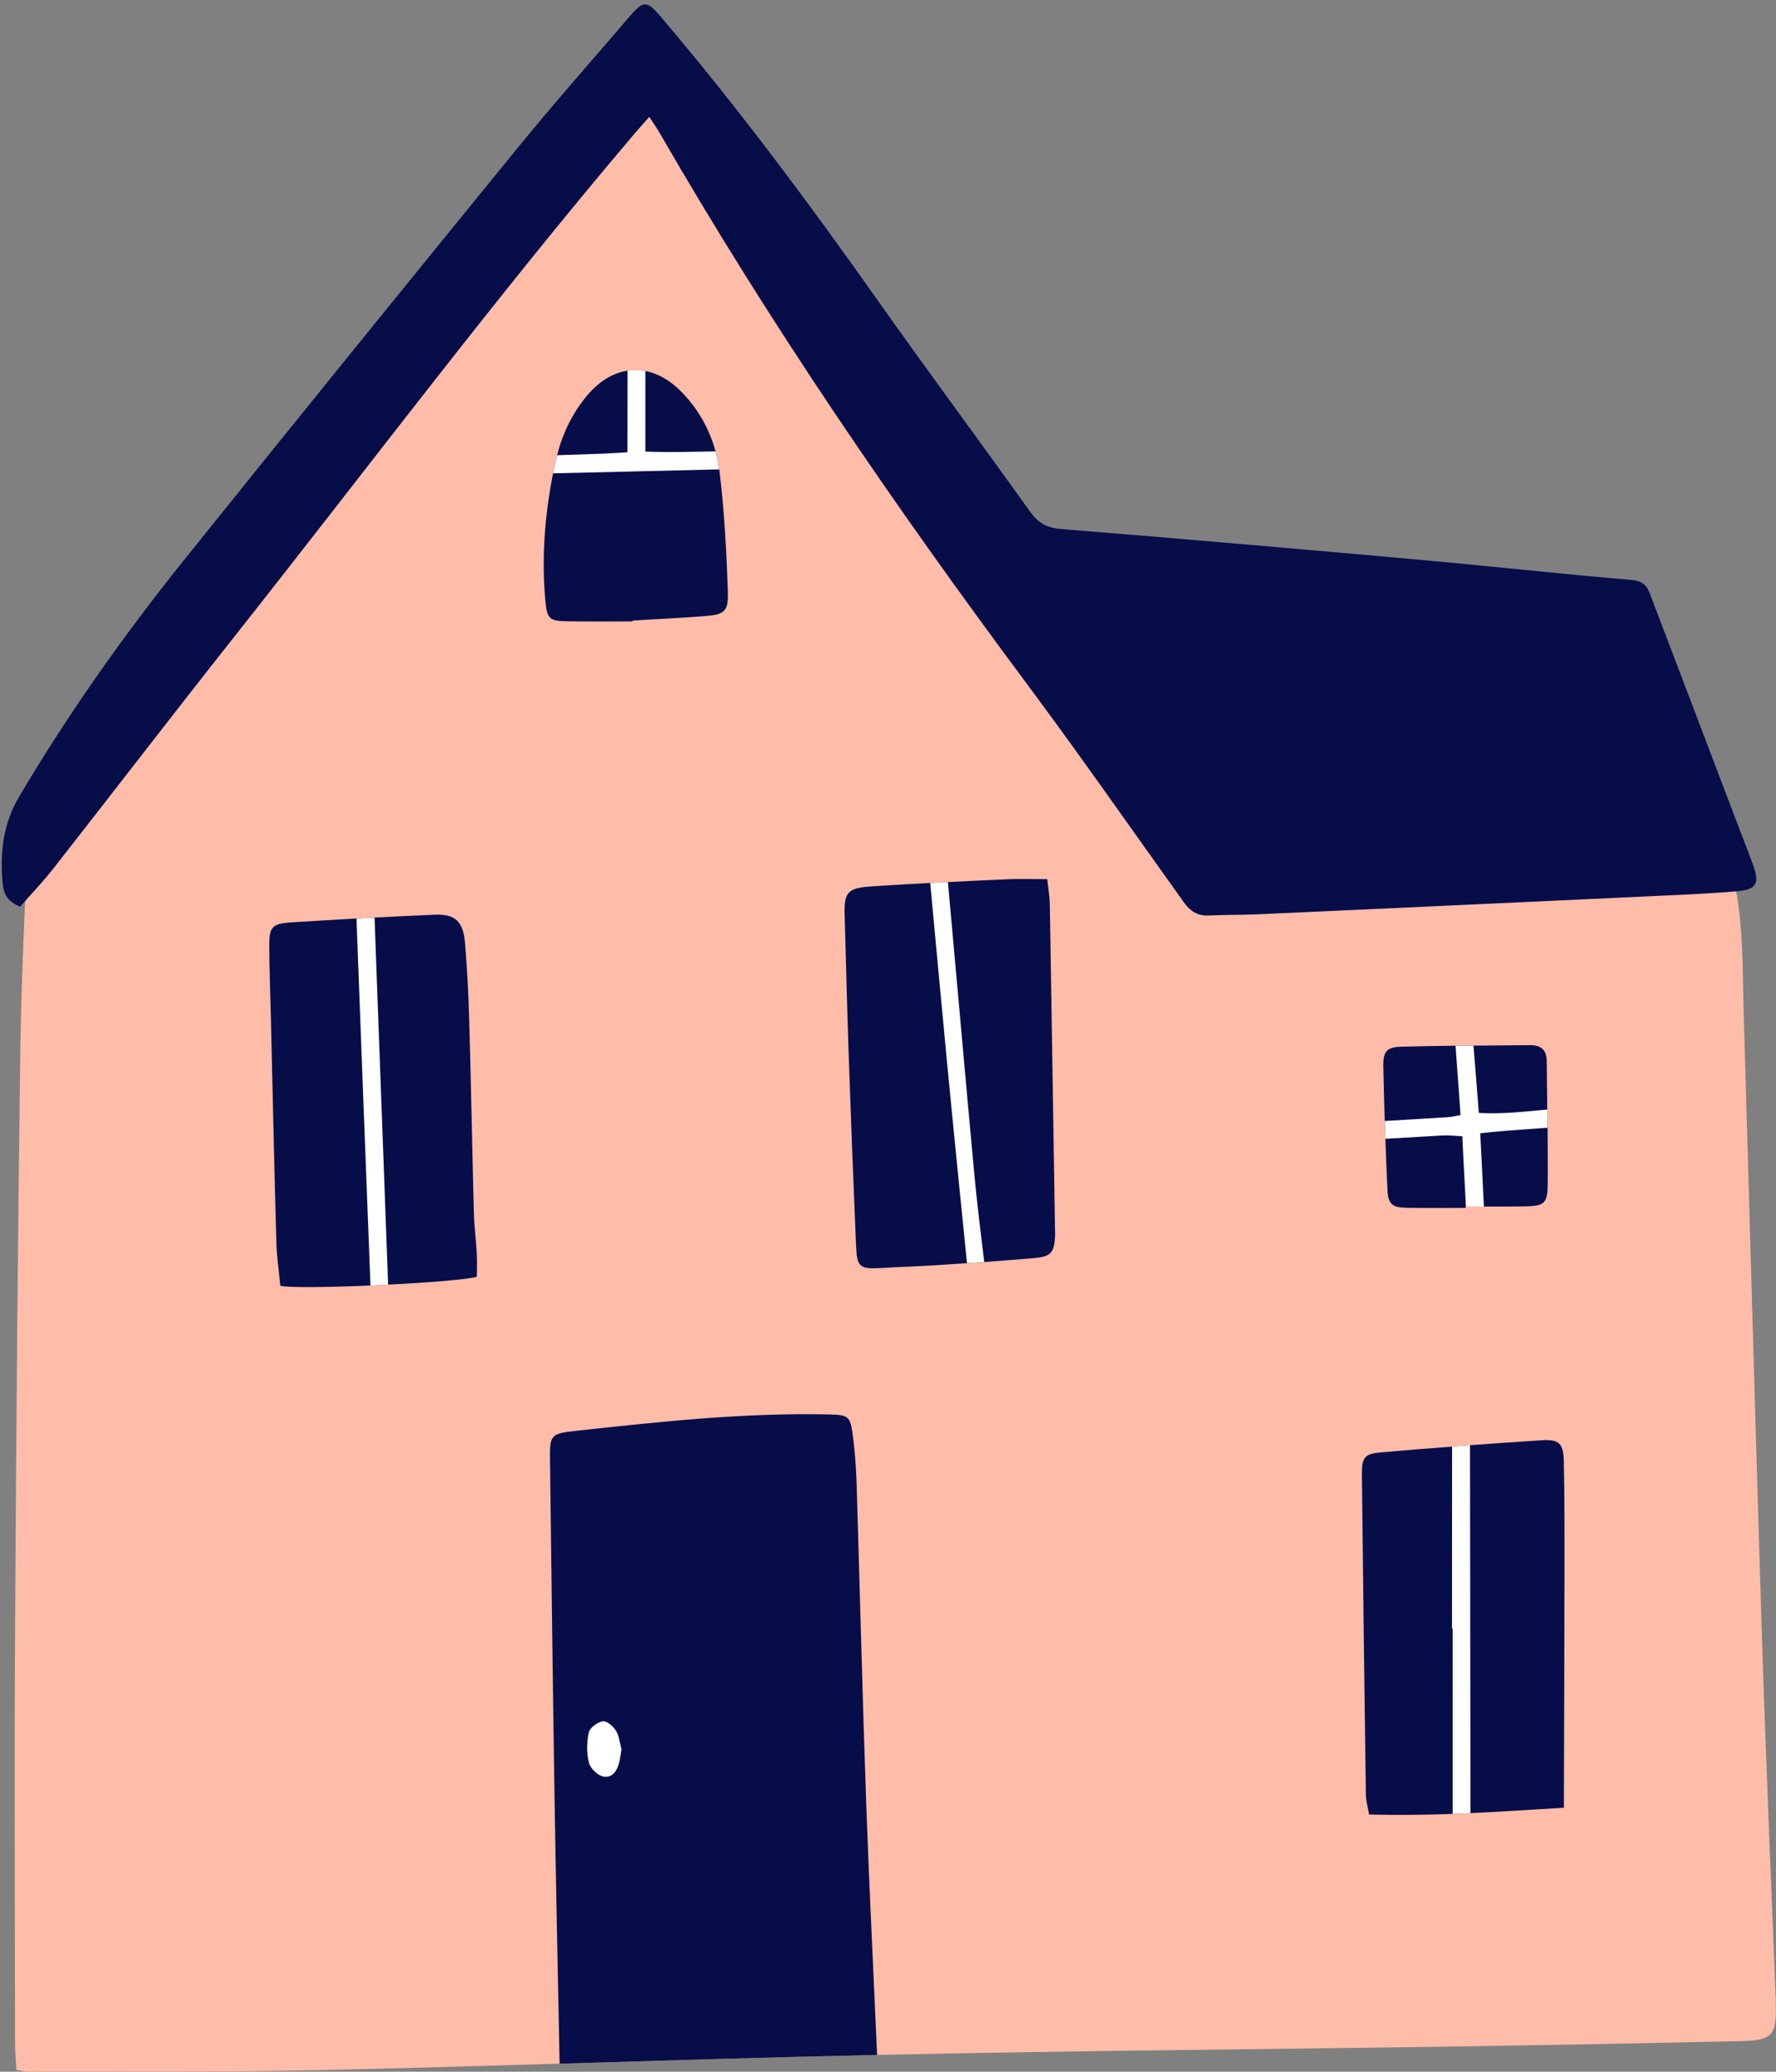
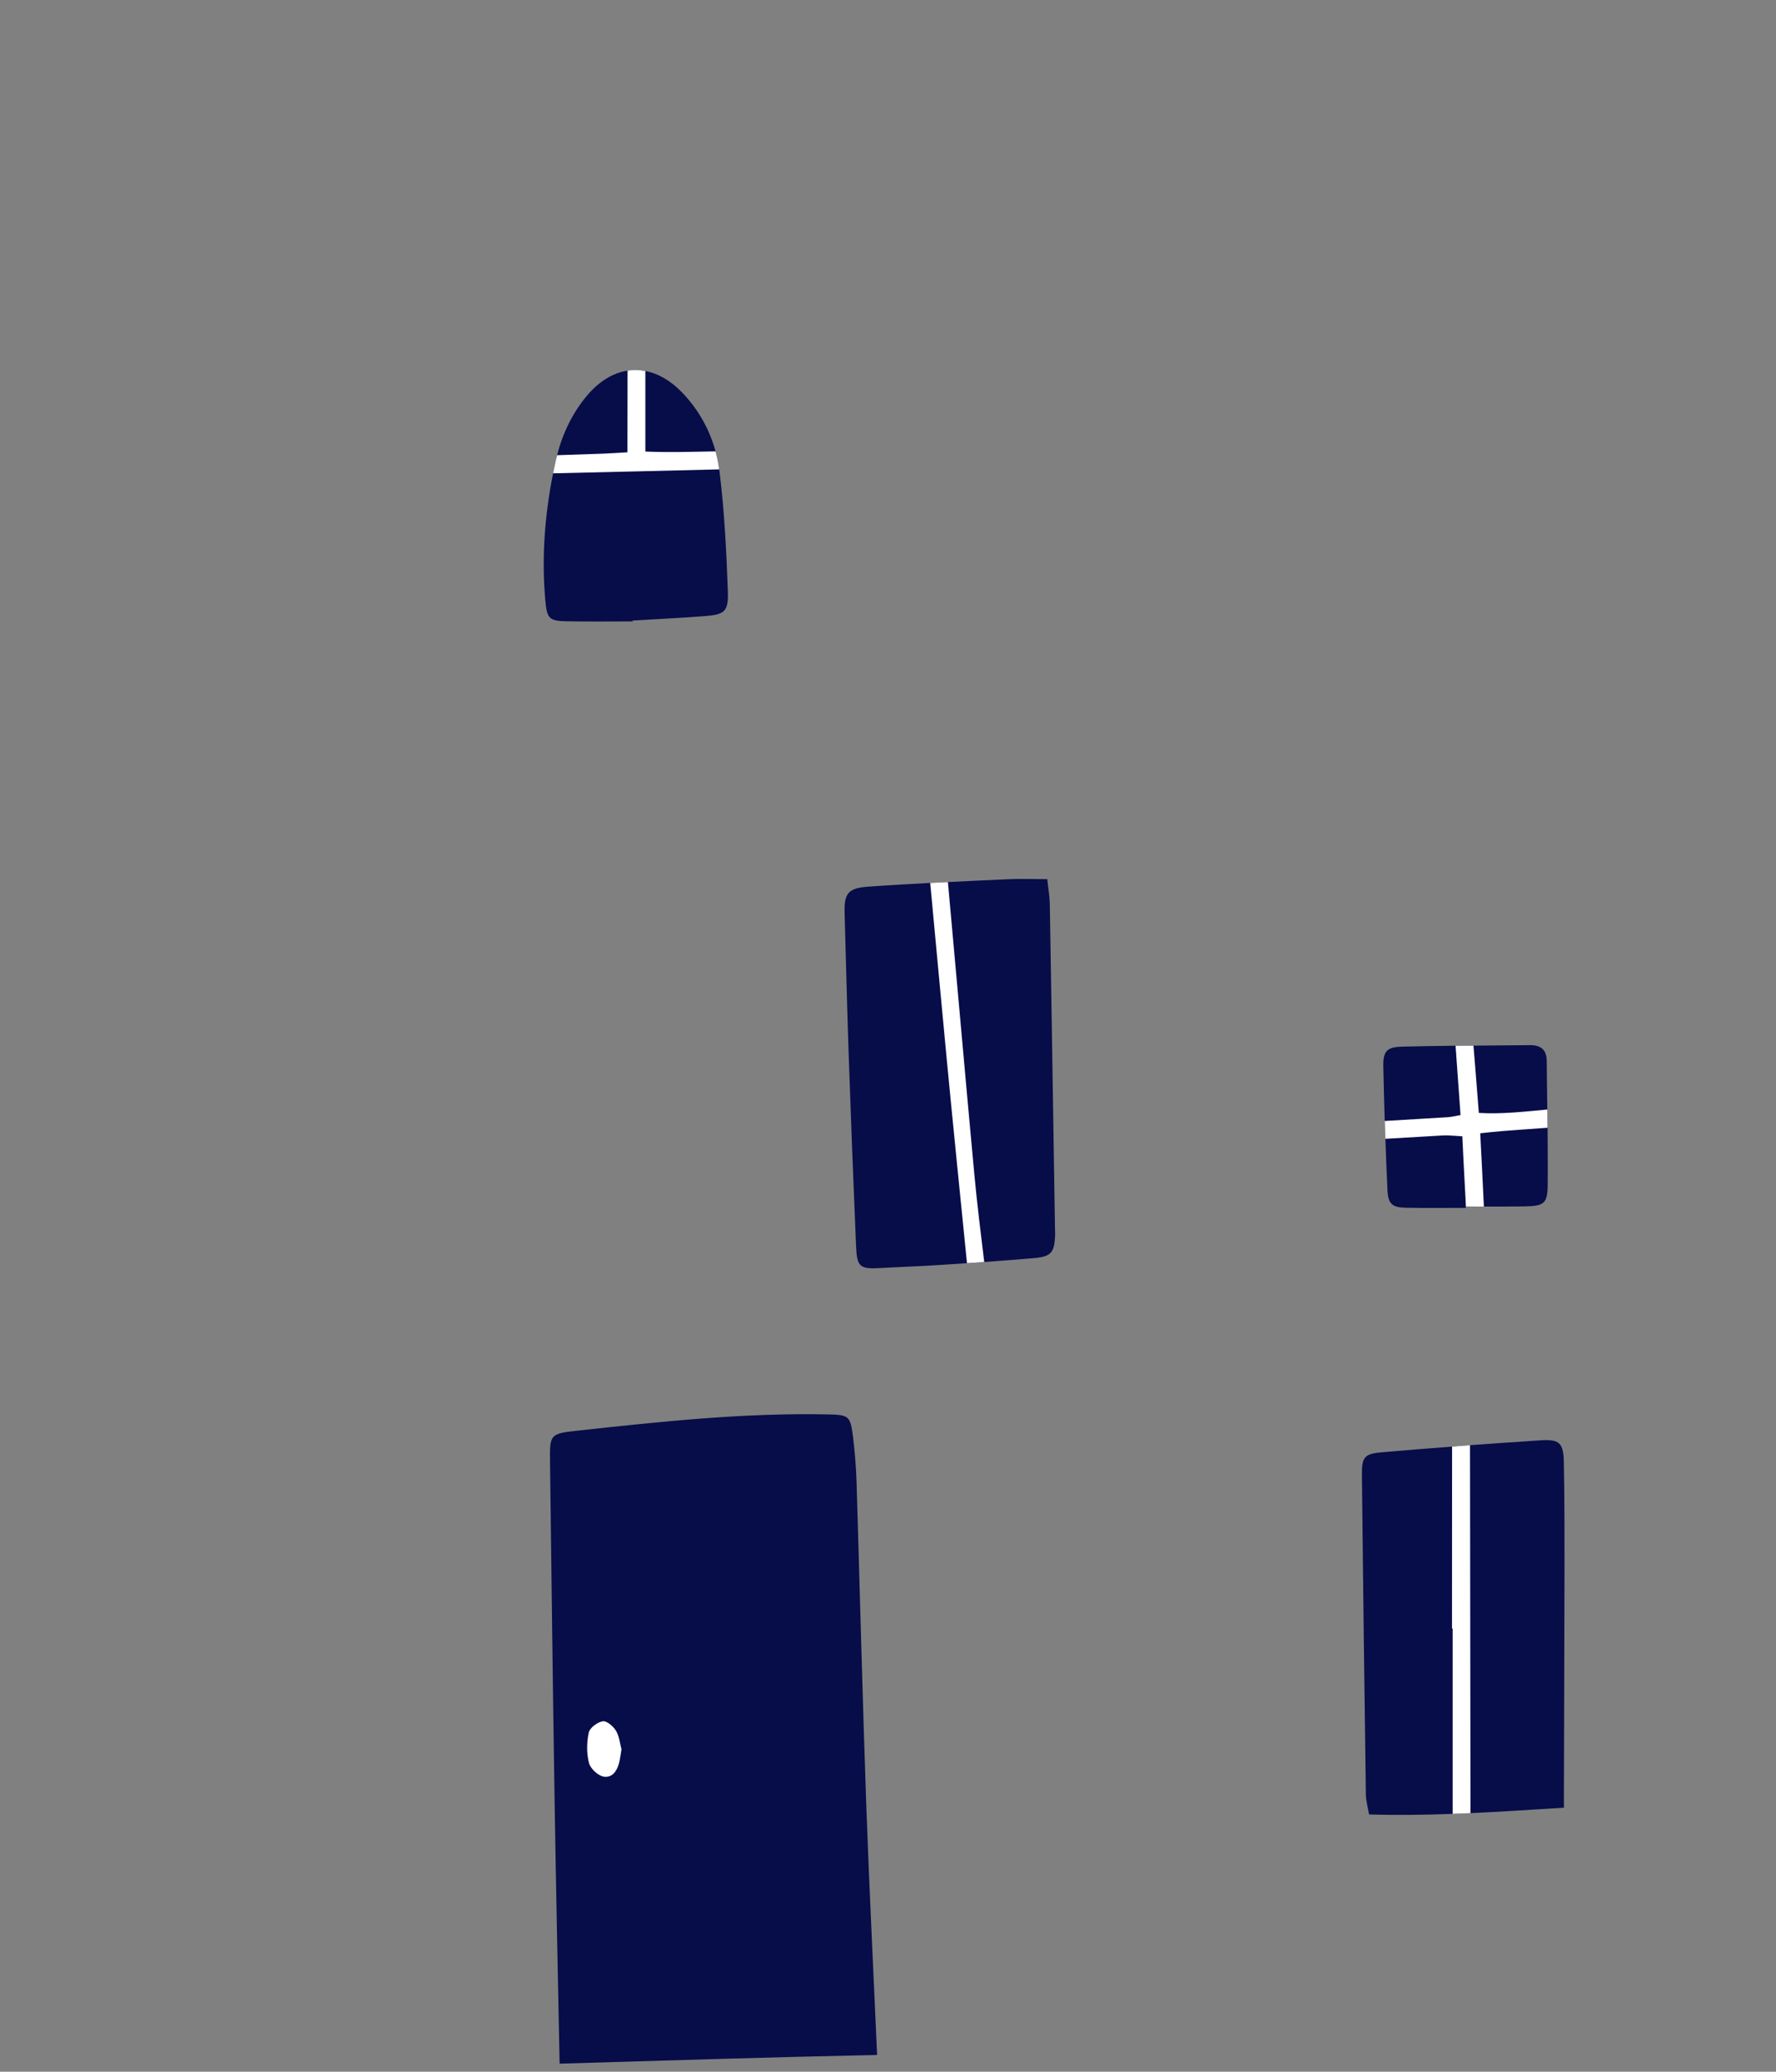
<svg xmlns="http://www.w3.org/2000/svg" fill="#000000" height="470" preserveAspectRatio="xMidYMid meet" version="1" viewBox="-0.4 -1.0 403.0 470.0" width="403" zoomAndPan="magnify">
  <rect x="-0.4" y="-1.0" width="403.0" height="470.0" fill="#808080" stroke="none" />
  <defs>
    <clipPath id="a">
-       <path d="M 2 12 L 402.578 12 L 402.578 469 L 2 469 Z M 2 12" />
-     </clipPath>
+       </clipPath>
  </defs>
  <g>
    <g clip-path="url(#a)" id="change1_1">
-       <path d="M 394.52 462.059 C 372.57 462.551 350.621 462.953 328.676 463.293 C 286.289 463.914 243.906 464.23 201.539 465.125 C 200.562 465.148 199.605 465.168 198.625 465.188 C 174.613 465.699 150.598 466.445 126.586 467.168 C 109.047 467.699 91.48 468.191 73.918 468.598 C 51.461 469.105 28.98 468.895 6.523 469 C 5.691 469 4.863 468.809 3.309 468.617 C 3.18 466.191 3.008 464.188 3.008 462.188 C 2.988 430.363 2.84 398.535 3.031 366.711 C 3.266 323.645 3.648 280.602 4.203 237.535 C 4.438 220.695 5.309 203.855 5.988 187.039 C 6.055 185.656 6.648 184.102 7.48 182.973 C 34.812 145.402 63.105 108.574 93.27 73.215 C 109.277 54.438 125.18 35.555 141.125 16.715 C 141.68 16.074 142.211 15.395 142.809 14.797 C 145.789 11.711 147.684 11.629 150.281 14.926 C 156.199 22.398 162.012 29.957 167.695 37.598 C 202.691 84.539 237.008 131.945 269.855 180.418 C 271.984 183.594 274.238 185.211 278.391 185.379 C 313.262 186.805 348.109 188.551 382.957 190.211 C 384.32 190.277 385.684 190.359 387.023 190.555 C 391.348 191.191 391.262 191.598 392.41 195.895 C 395.324 206.859 394.941 218.059 395.285 229.211 C 396.668 276.492 397.945 323.793 399.434 371.074 C 400.285 398.301 401.5 425.488 402.543 452.691 C 402.562 453.035 402.562 453.375 402.562 453.715 C 402.715 460.762 401.777 461.91 394.52 462.059" fill="#ffbca9" />
-     </g>
+       </g>
    <g id="change2_1">
-       <path d="M 146.934 25.504 C 145.555 27.078 144.453 28.297 143.391 29.547 C 111.984 66.527 82.895 105.355 52.809 143.391 C 38.98 160.871 25.406 178.559 11.656 196.102 C 9.289 199.125 6.605 201.906 4.184 204.672 C 1.078 203.48 0.367 201.535 0.176 199.195 C -0.383 192.312 0.266 185.934 4.004 179.625 C 15.055 160.98 27.5 143.336 41.027 126.469 C 66.262 95.004 91.684 63.691 117.16 32.426 C 125.328 22.402 133.922 12.723 142.328 2.895 C 145.648 -0.988 146.348 -0.973 149.699 2.98 C 167.23 23.625 183.367 45.324 198.98 67.438 C 210.266 83.422 221.945 99.125 233.316 115.047 C 235.16 117.629 237.121 118.754 240.363 119.016 C 267.5 121.199 294.621 123.559 321.734 125.992 C 337.832 127.438 353.898 129.234 370.008 130.586 C 373.328 130.867 373.73 133.039 374.547 135.172 C 381.16 152.484 387.734 169.812 394.32 187.133 C 395.348 189.836 396.426 192.52 397.406 195.234 C 398.945 199.48 398.172 200.84 393.645 201.211 C 388.047 201.676 382.434 201.934 376.824 202.195 C 346.223 203.621 315.621 205.035 285.02 206.422 C 281.277 206.59 277.527 206.516 273.789 206.688 C 271.285 206.801 269.633 205.652 268.25 203.723 C 256.367 187.129 244.703 170.375 232.516 154.012 C 202.617 113.852 174.352 72.621 149.32 29.227 C 148.66 28.086 147.898 27.004 146.934 25.504" fill="#060d49" />
-     </g>
+       </g>
    <g id="change2_2">
      <path d="M 350.793 267.828 C 350.75 272.086 349.941 272.617 345.469 272.684 C 342.426 272.723 339.383 272.723 336.316 272.723 C 334.953 272.703 333.59 272.703 332.23 272.703 L 332.207 272.703 L 332.207 273.023 C 327.777 273.023 323.371 273.086 318.945 273 C 315.539 272.961 314.582 272.258 314.434 268.914 C 314.262 265.062 314.09 261.207 313.965 257.355 C 313.898 256.012 313.855 254.672 313.816 253.309 C 313.688 249.18 313.578 245.027 313.496 240.879 C 313.43 237.492 314.305 236.535 317.711 236.449 C 321.777 236.344 325.82 236.277 329.887 236.234 C 331.25 236.234 332.59 236.215 333.953 236.215 C 338.23 236.172 342.512 236.152 346.789 236.109 C 349.281 236.086 350.578 237.195 350.578 239.77 C 350.602 243.434 350.664 247.07 350.707 250.711 C 350.727 252.098 350.75 253.48 350.77 254.844 C 350.793 259.164 350.836 263.508 350.793 267.828" fill="#060d49" />
    </g>
    <g id="change3_1">
      <path d="M 340.359 255.609 C 338.891 255.715 337.422 255.906 335.484 256.098 C 335.785 261.805 336.062 267.273 336.316 272.723 C 334.953 272.703 333.59 272.703 332.23 272.703 C 332.145 271.02 332.078 269.34 331.973 267.656 C 331.762 264.125 331.613 260.57 331.422 256.781 C 329.633 256.695 328.312 256.523 327.012 256.59 C 322.648 256.844 318.305 257.098 313.965 257.355 C 313.898 256.012 313.855 254.672 313.816 253.309 C 318.539 253.012 323.289 252.758 328.035 252.457 C 328.844 252.414 329.652 252.203 331.016 251.969 C 330.633 246.625 330.27 241.43 329.887 236.234 C 331.25 236.234 332.59 236.215 333.953 236.215 C 334.379 241.152 334.738 246.156 335.168 251.48 C 340.512 251.797 345.641 251.16 350.707 250.711 C 350.727 252.098 350.75 253.48 350.77 254.844 C 347.301 255.098 343.832 255.332 340.359 255.609" fill="#ffffff" />
    </g>
    <g id="change2_3">
      <path d="M 354.477 403.582 C 354.453 405.242 354.477 406.902 354.477 409.098 C 347.301 409.543 340.297 410.012 333.273 410.332 C 331.93 410.395 330.566 410.457 329.227 410.5 C 322.945 410.734 316.668 410.82 310.258 410.629 C 310.004 409.055 309.559 407.605 309.535 406.18 C 309.195 382.039 308.898 357.898 308.641 333.758 C 308.598 329.629 309.109 328.816 313.113 328.477 C 318.434 328.008 323.777 327.586 329.098 327.18 C 330.461 327.074 331.805 326.965 333.164 326.859 C 338.508 326.477 343.871 326.094 349.215 325.754 C 353.473 325.477 354.367 326.371 354.453 330.672 C 354.625 338.992 354.602 347.316 354.602 355.641 C 354.582 371.629 354.516 387.617 354.477 403.582" fill="#060d49" />
    </g>
    <g id="change3_2">
      <path d="M 329.227 410.5 L 329.227 368.457 L 329.078 368.457 C 329.078 354.684 329.078 340.93 329.098 327.18 C 330.461 327.074 331.805 326.965 333.164 326.859 C 333.188 354.703 333.25 382.508 333.273 410.332 C 331.93 410.395 330.566 410.457 329.227 410.5" fill="#ffffff" />
    </g>
    <g id="change2_4">
      <path d="M 239.008 279.516 C 238.816 283.07 238.113 284.051 234.516 284.391 C 230.664 284.73 226.789 285.027 222.938 285.305 C 221.637 285.391 220.316 285.496 219.02 285.562 C 216.891 285.711 214.781 285.859 212.652 285.988 C 208.246 286.285 203.82 286.414 199.41 286.668 C 194.73 286.945 194.047 286.453 193.855 281.75 C 193.219 266.805 192.645 251.863 192.133 236.918 C 191.789 226.723 191.559 216.523 191.258 206.328 C 191.133 201.75 191.898 200.492 196.582 200.152 C 201.285 199.812 205.969 199.559 210.676 199.301 C 212.016 199.238 213.355 199.176 214.695 199.109 C 219.168 198.875 223.66 198.684 228.129 198.473 C 231.004 198.344 233.855 198.449 237.242 198.449 C 237.453 200.473 237.773 202.262 237.816 204.07 C 238.223 228.531 238.605 253.012 238.988 277.492 C 238.988 278.176 239.051 278.855 239.008 279.516" fill="#060d49" />
    </g>
    <g id="change3_3">
      <path d="M 222.938 285.305 C 221.637 285.391 220.316 285.496 219.02 285.562 C 217.508 270.488 215.977 255.418 214.527 240.344 C 213.207 226.68 211.973 212.969 210.676 199.301 C 212.016 199.238 213.355 199.176 214.695 199.109 C 216.719 221.25 218.637 243.367 220.699 265.484 C 221.297 271.957 222.105 278.43 222.938 285.305" fill="#ffffff" />
    </g>
    <g id="change2_5">
-       <path d="M 107.809 288.648 C 105.723 289.266 96.934 289.969 87.672 290.438 C 86.332 290.5 84.988 290.562 83.668 290.629 C 74.344 291.031 65.426 291.16 63.211 290.715 C 62.895 287.348 62.402 284.156 62.316 280.965 C 61.828 263.805 61.465 246.625 61.062 229.469 C 60.934 224.211 60.723 218.93 60.699 213.672 C 60.68 209.371 61.254 208.562 65.531 208.266 C 70.516 207.945 75.516 207.648 80.496 207.371 C 81.859 207.305 83.223 207.223 84.586 207.156 C 89.098 206.922 93.609 206.711 98.125 206.52 C 102.934 206.305 104.723 207.988 105.129 213.055 C 105.598 218.801 105.914 224.594 106.066 230.359 C 106.492 244.984 106.746 259.59 107.129 274.215 C 107.215 277.258 107.617 280.305 107.789 283.367 C 107.895 285.18 107.809 286.988 107.809 288.648" fill="#060d49" />
-     </g>
+       </g>
    <g id="change3_4">
-       <path d="M 87.672 290.438 C 86.332 290.5 84.988 290.562 83.668 290.629 C 82.605 263.145 81.539 235.684 80.52 208.199 C 80.496 207.926 80.496 207.648 80.496 207.371 C 81.859 207.305 83.223 207.223 84.586 207.156 C 85.629 234.918 86.648 262.676 87.672 290.438" fill="#ffffff" />
-     </g>
+       </g>
    <g id="change2_6">
      <path d="M 159.434 138.781 C 154.004 139.207 148.578 139.441 143.148 139.781 L 143.148 139.973 C 138.211 139.973 133.27 140.035 128.352 139.949 C 124.203 139.887 123.734 139.375 123.352 135.289 C 122.457 125.539 123.223 115.895 125.098 106.379 C 125.309 105.379 125.523 104.379 125.734 103.379 C 125.82 102.996 125.906 102.633 126.012 102.27 C 127.27 97.332 129.461 92.754 132.762 88.797 C 135.527 85.496 138.719 83.578 142 83.09 C 143.32 82.855 144.68 82.898 146.043 83.176 C 148.918 83.707 151.75 85.324 154.391 88.051 C 158.094 91.902 160.605 96.438 161.969 101.398 C 162.328 102.738 162.605 104.102 162.797 105.484 C 162.84 105.742 162.883 105.977 162.902 106.23 C 163.988 115.148 164.438 124.156 164.758 133.141 C 164.906 137.801 164.031 138.418 159.434 138.781" fill="#060d49" />
    </g>
    <g id="change3_5">
      <path d="M 162.797 105.484 C 150.238 105.785 137.656 106.102 125.098 106.379 C 125.309 105.379 125.523 104.379 125.734 103.379 C 125.82 102.996 125.906 102.633 126.012 102.27 C 129.547 102.145 133.078 102.035 136.613 101.91 C 138.297 101.844 139.953 101.719 141.977 101.609 C 141.977 95.332 141.977 89.391 142 83.473 L 142 83.09 C 143.32 82.855 144.68 82.898 146.043 83.176 L 146.043 101.441 C 151.492 101.676 156.793 101.484 161.969 101.398 C 162.328 102.738 162.605 104.102 162.797 105.484" fill="#ffffff" />
    </g>
    <g id="change2_7">
      <path d="M 198.625 465.188 C 174.613 465.699 150.598 466.445 126.586 467.168 C 126.184 447.094 125.758 427 125.438 406.902 C 125.031 381.57 124.734 356.195 124.414 330.84 C 124.328 324.453 124.352 324.242 130.504 323.582 C 149.449 321.516 168.395 319.473 187.512 319.879 C 192.262 319.984 192.559 320.195 193.176 325.094 C 193.578 328.457 193.855 331.863 193.965 335.246 C 194.707 359.578 195.305 383.91 196.156 408.223 C 196.836 427.234 197.797 446.199 198.625 465.188" fill="#060d49" />
    </g>
    <g id="change3_6">
      <path d="M 140.625 395.844 C 140.461 396.844 140.355 397.684 140.184 398.508 C 139.766 400.484 138.703 402.375 136.621 402.062 C 135.324 401.863 133.586 400.25 133.25 398.961 C 132.684 396.773 132.719 394.262 133.203 392.039 C 133.441 390.957 135.176 389.684 136.387 389.492 C 137.277 389.352 138.758 390.629 139.371 391.641 C 140.129 392.883 140.258 394.508 140.625 395.844" fill="#ffffff" />
    </g>
  </g>
</svg>